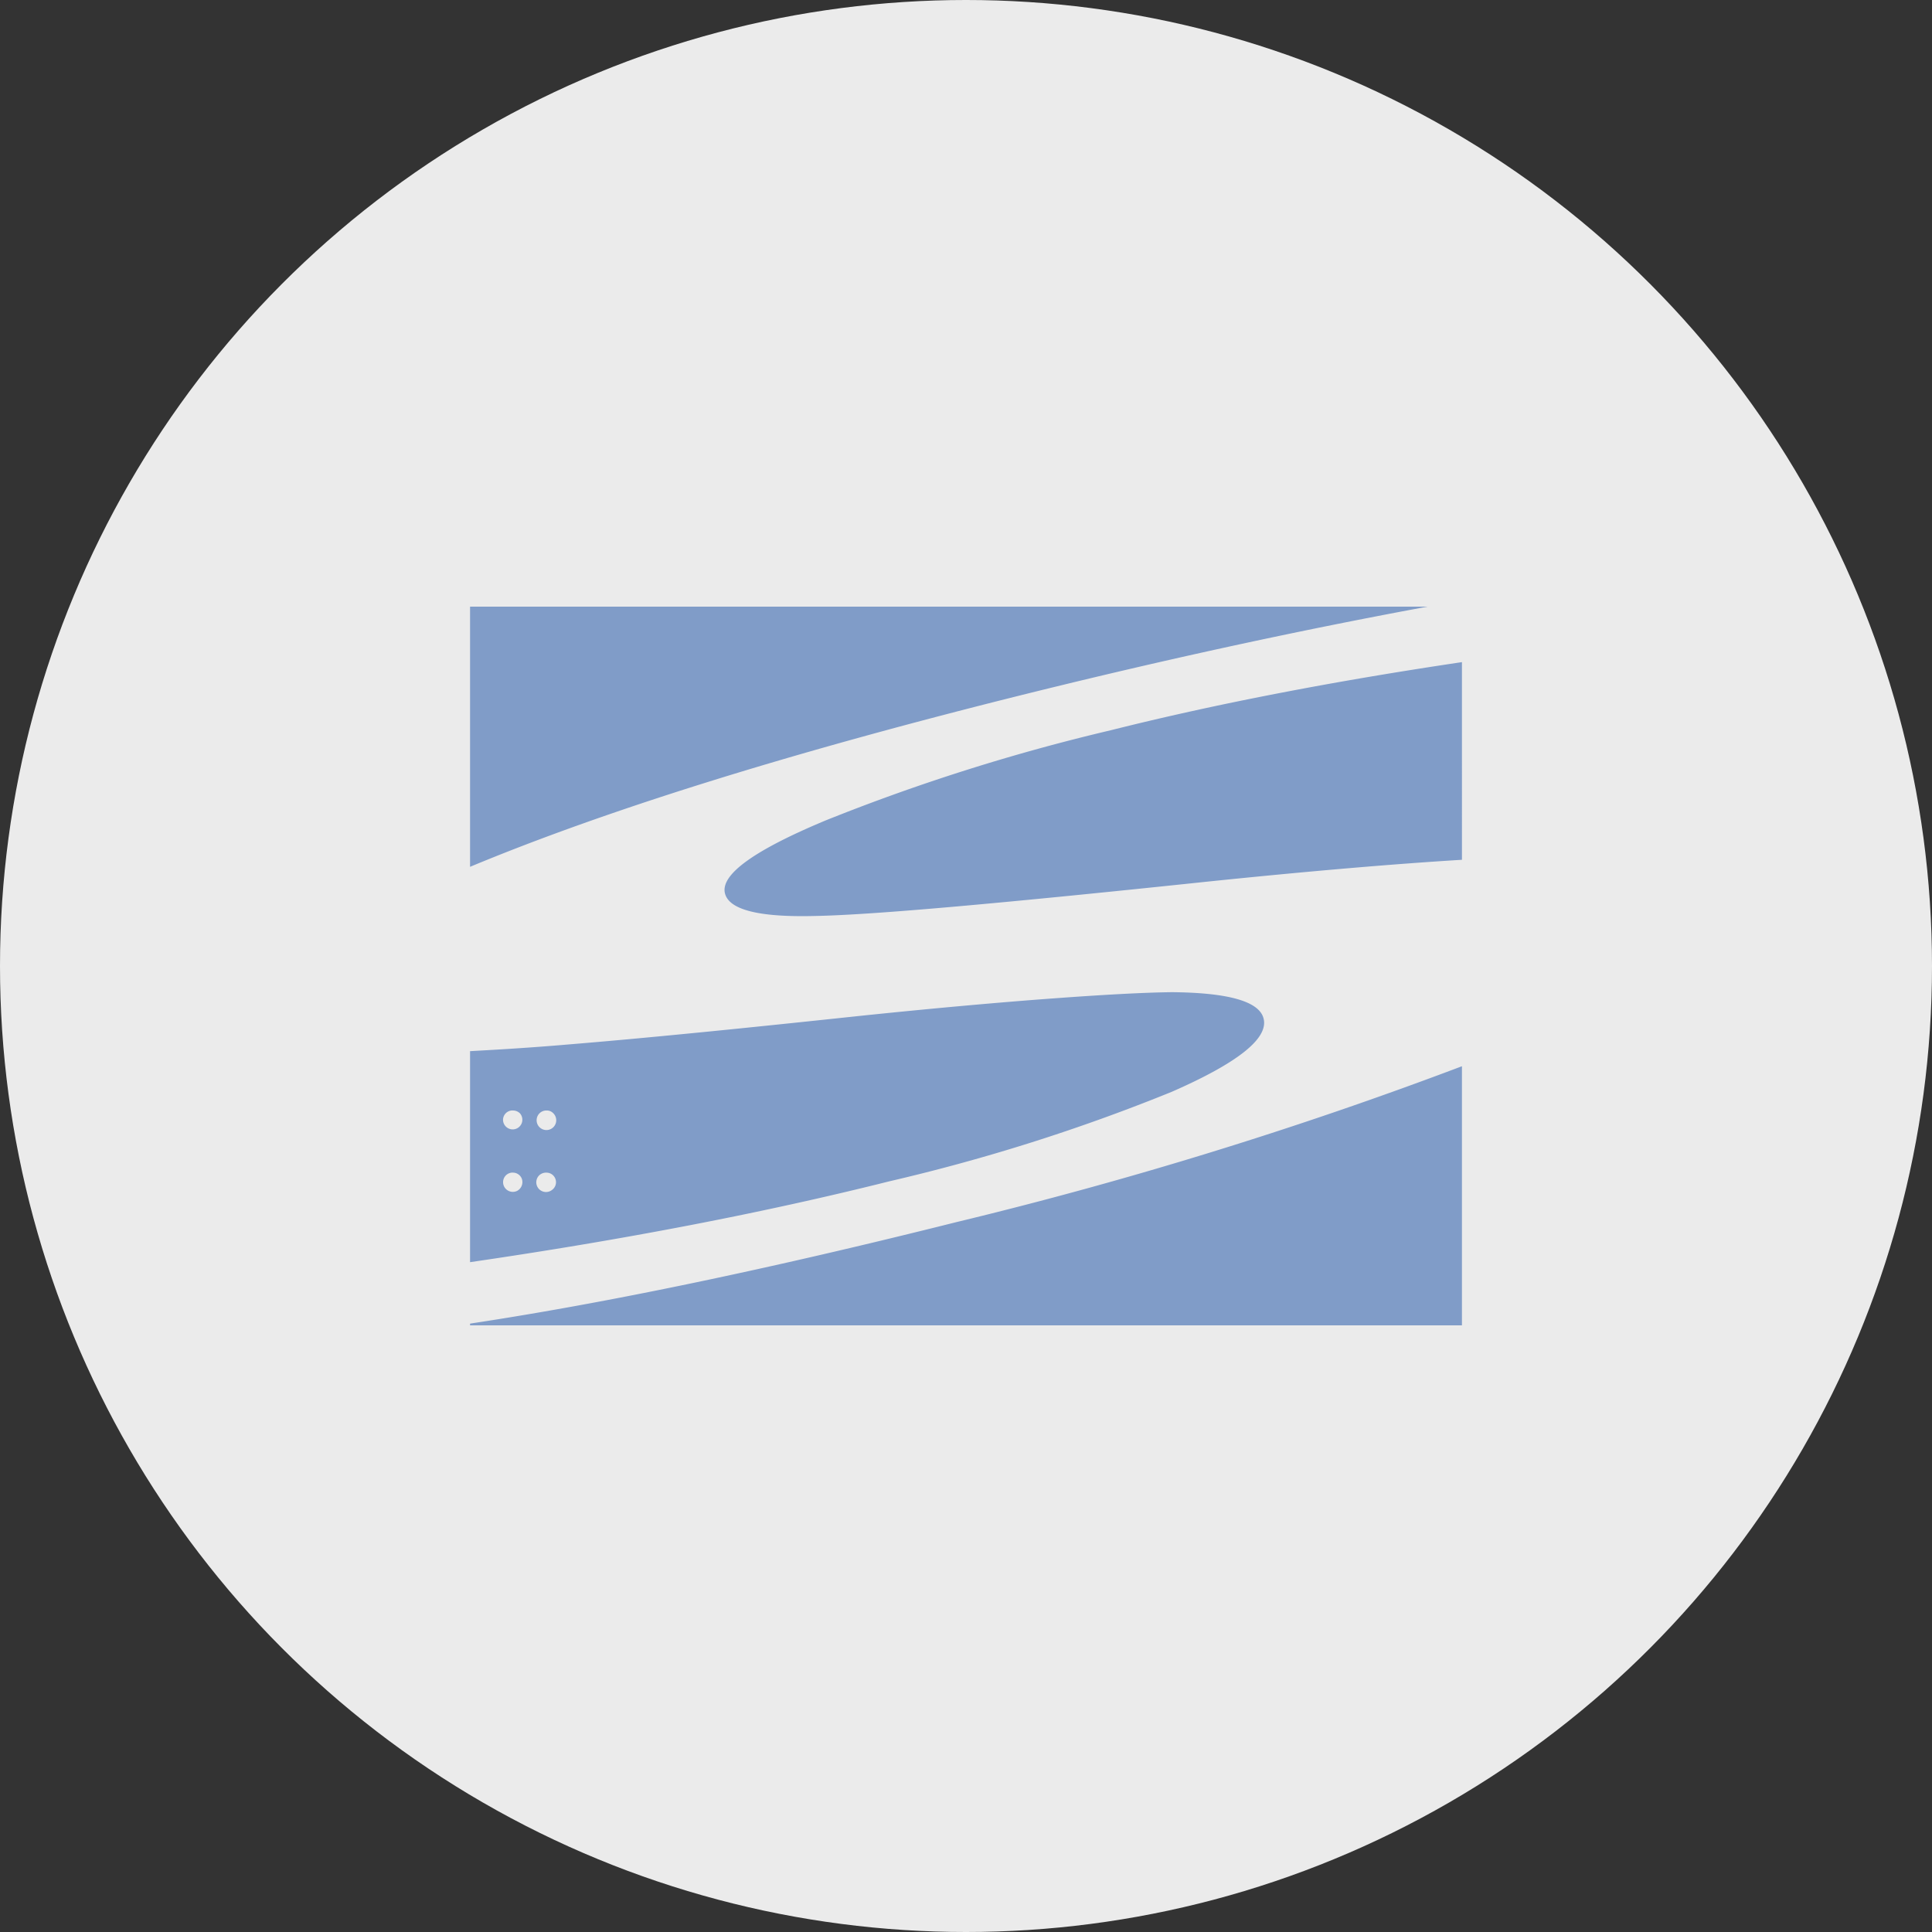
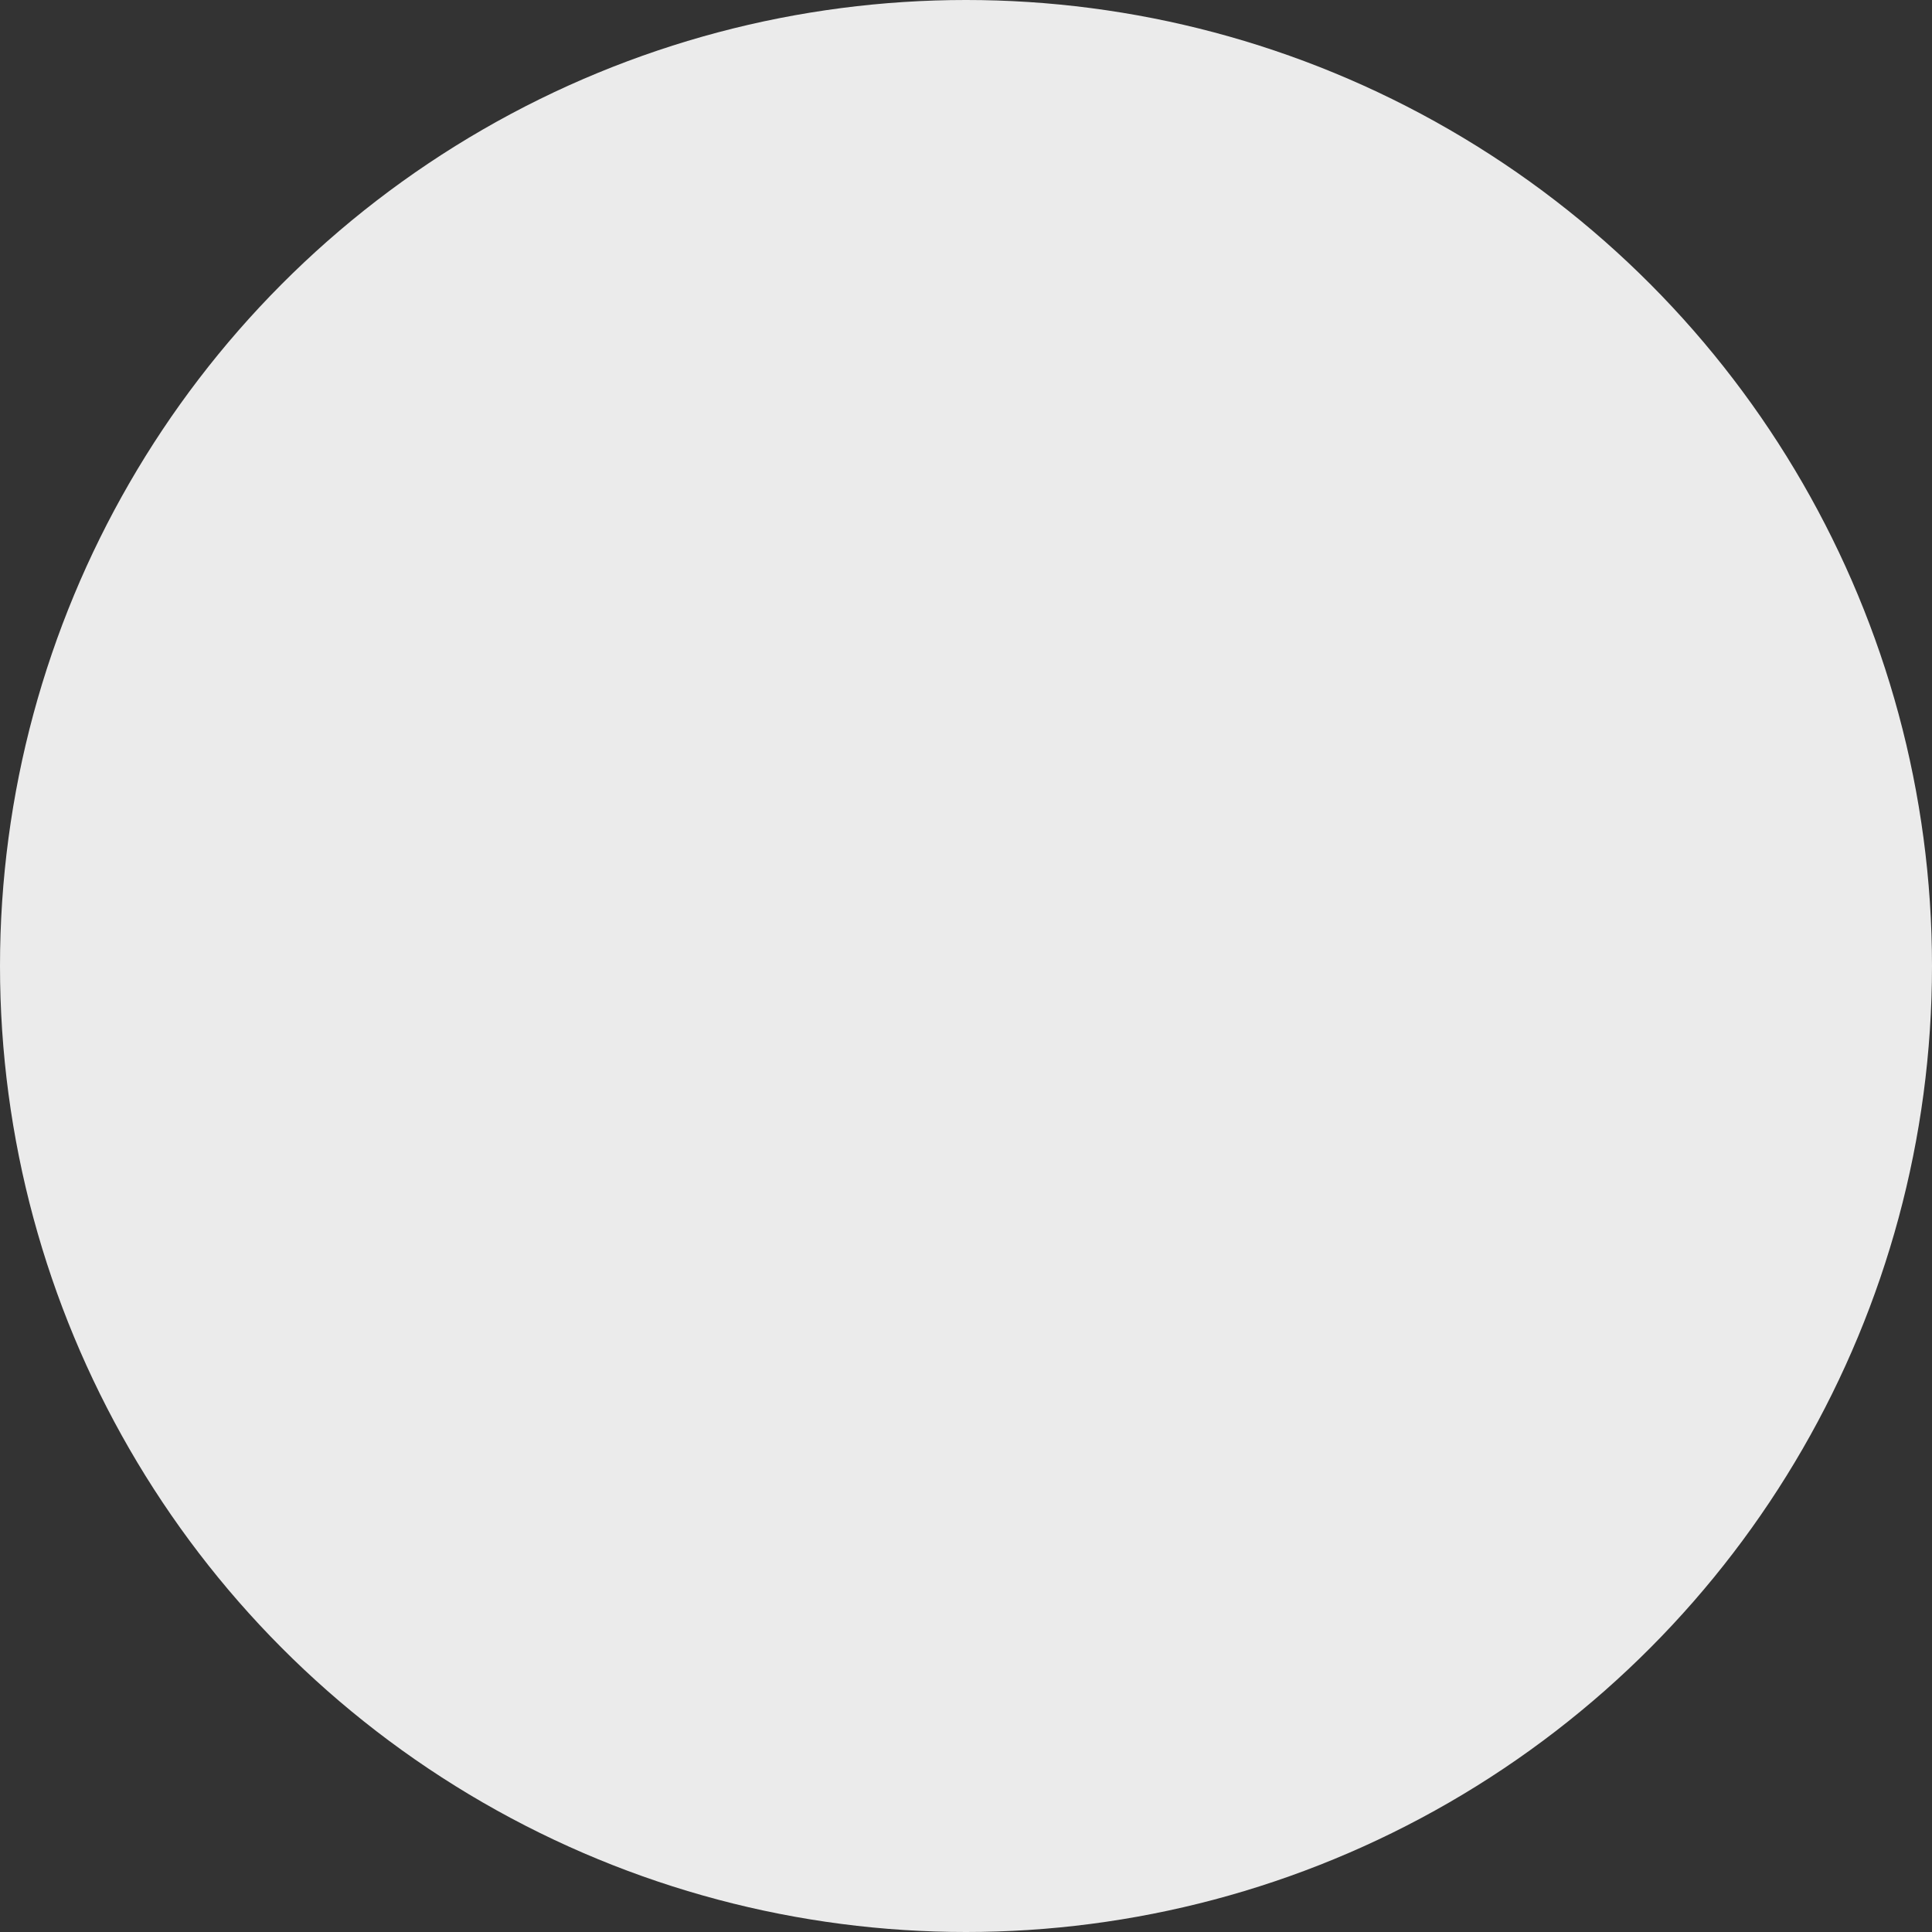
<svg xmlns="http://www.w3.org/2000/svg" width="120" height="120" viewBox="0 0 120 120">
  <rect x="0" y="0" width="120" height="120" fill="#333333" stroke="none" />
  <g id="Group_135179" data-name="Group 135179" transform="translate(-1068 -8871)">
    <circle id="Ellipse_5030" data-name="Ellipse 5030" cx="60" cy="60" r="60" transform="translate(1068 8871)" fill="#ebebeb" />
-     <path id="subversion" d="M0,0V16.16C8.327,12.693,19.452,9.208,33.454,5.692Q46.911,2.318,59.471,0ZM61.608,3.446Q49.429,5.256,39.8,7.676a123.674,123.674,0,0,0-17.708,5.6c-4.472,1.865-6.55,3.374-6.259,4.536q.393,1.539,5.627,1.4c1.8-.034,4.706-.232,8.745-.589s9.253-.874,15.636-1.548c6.327-.653,11.568-1.095,15.767-1.352V3.445Zm-18.035,20.5c-1.8.023-4.271.16-7.437.393s-7.108.581-11.82,1.069C17,26.189,10.916,26.8,6.084,27.195c-2.318.2-4.331.317-6.084.414V40.716q14.394-2.1,26.017-5.016a116.553,116.553,0,0,0,17.556-5.561c4.113-1.8,6.033-3.322,5.714-4.558-.268-1.066-2.194-1.607-5.714-1.635Zm18.035,4.6A263.585,263.585,0,0,1,30.2,38.23Q12.741,42.608,0,44.532v.109H61.608V28.547ZM2.573,31.295a.5.5,0,0,1,.087,0,.612.612,0,0,1,.436.174.6.6,0,1,1-1.047.371A.592.592,0,0,1,2.573,31.295Zm2.181,0a.54.54,0,0,1,.371.131.609.609,0,1,1-.7-.044.615.615,0,0,1,.327-.087ZM2.66,35.155a.589.589,0,0,1,.567.414.621.621,0,0,1-.305.72.608.608,0,0,1-.763-.2.6.6,0,0,1,.087-.785.607.607,0,0,1,.414-.153Zm2.094,0A.593.593,0,0,1,5.1,36.223a.6.6,0,0,1-.763-.938.638.638,0,0,1,.414-.131Z" transform="translate(1097.196 8908.68)" fill="#809cc8" />
  </g>
</svg>